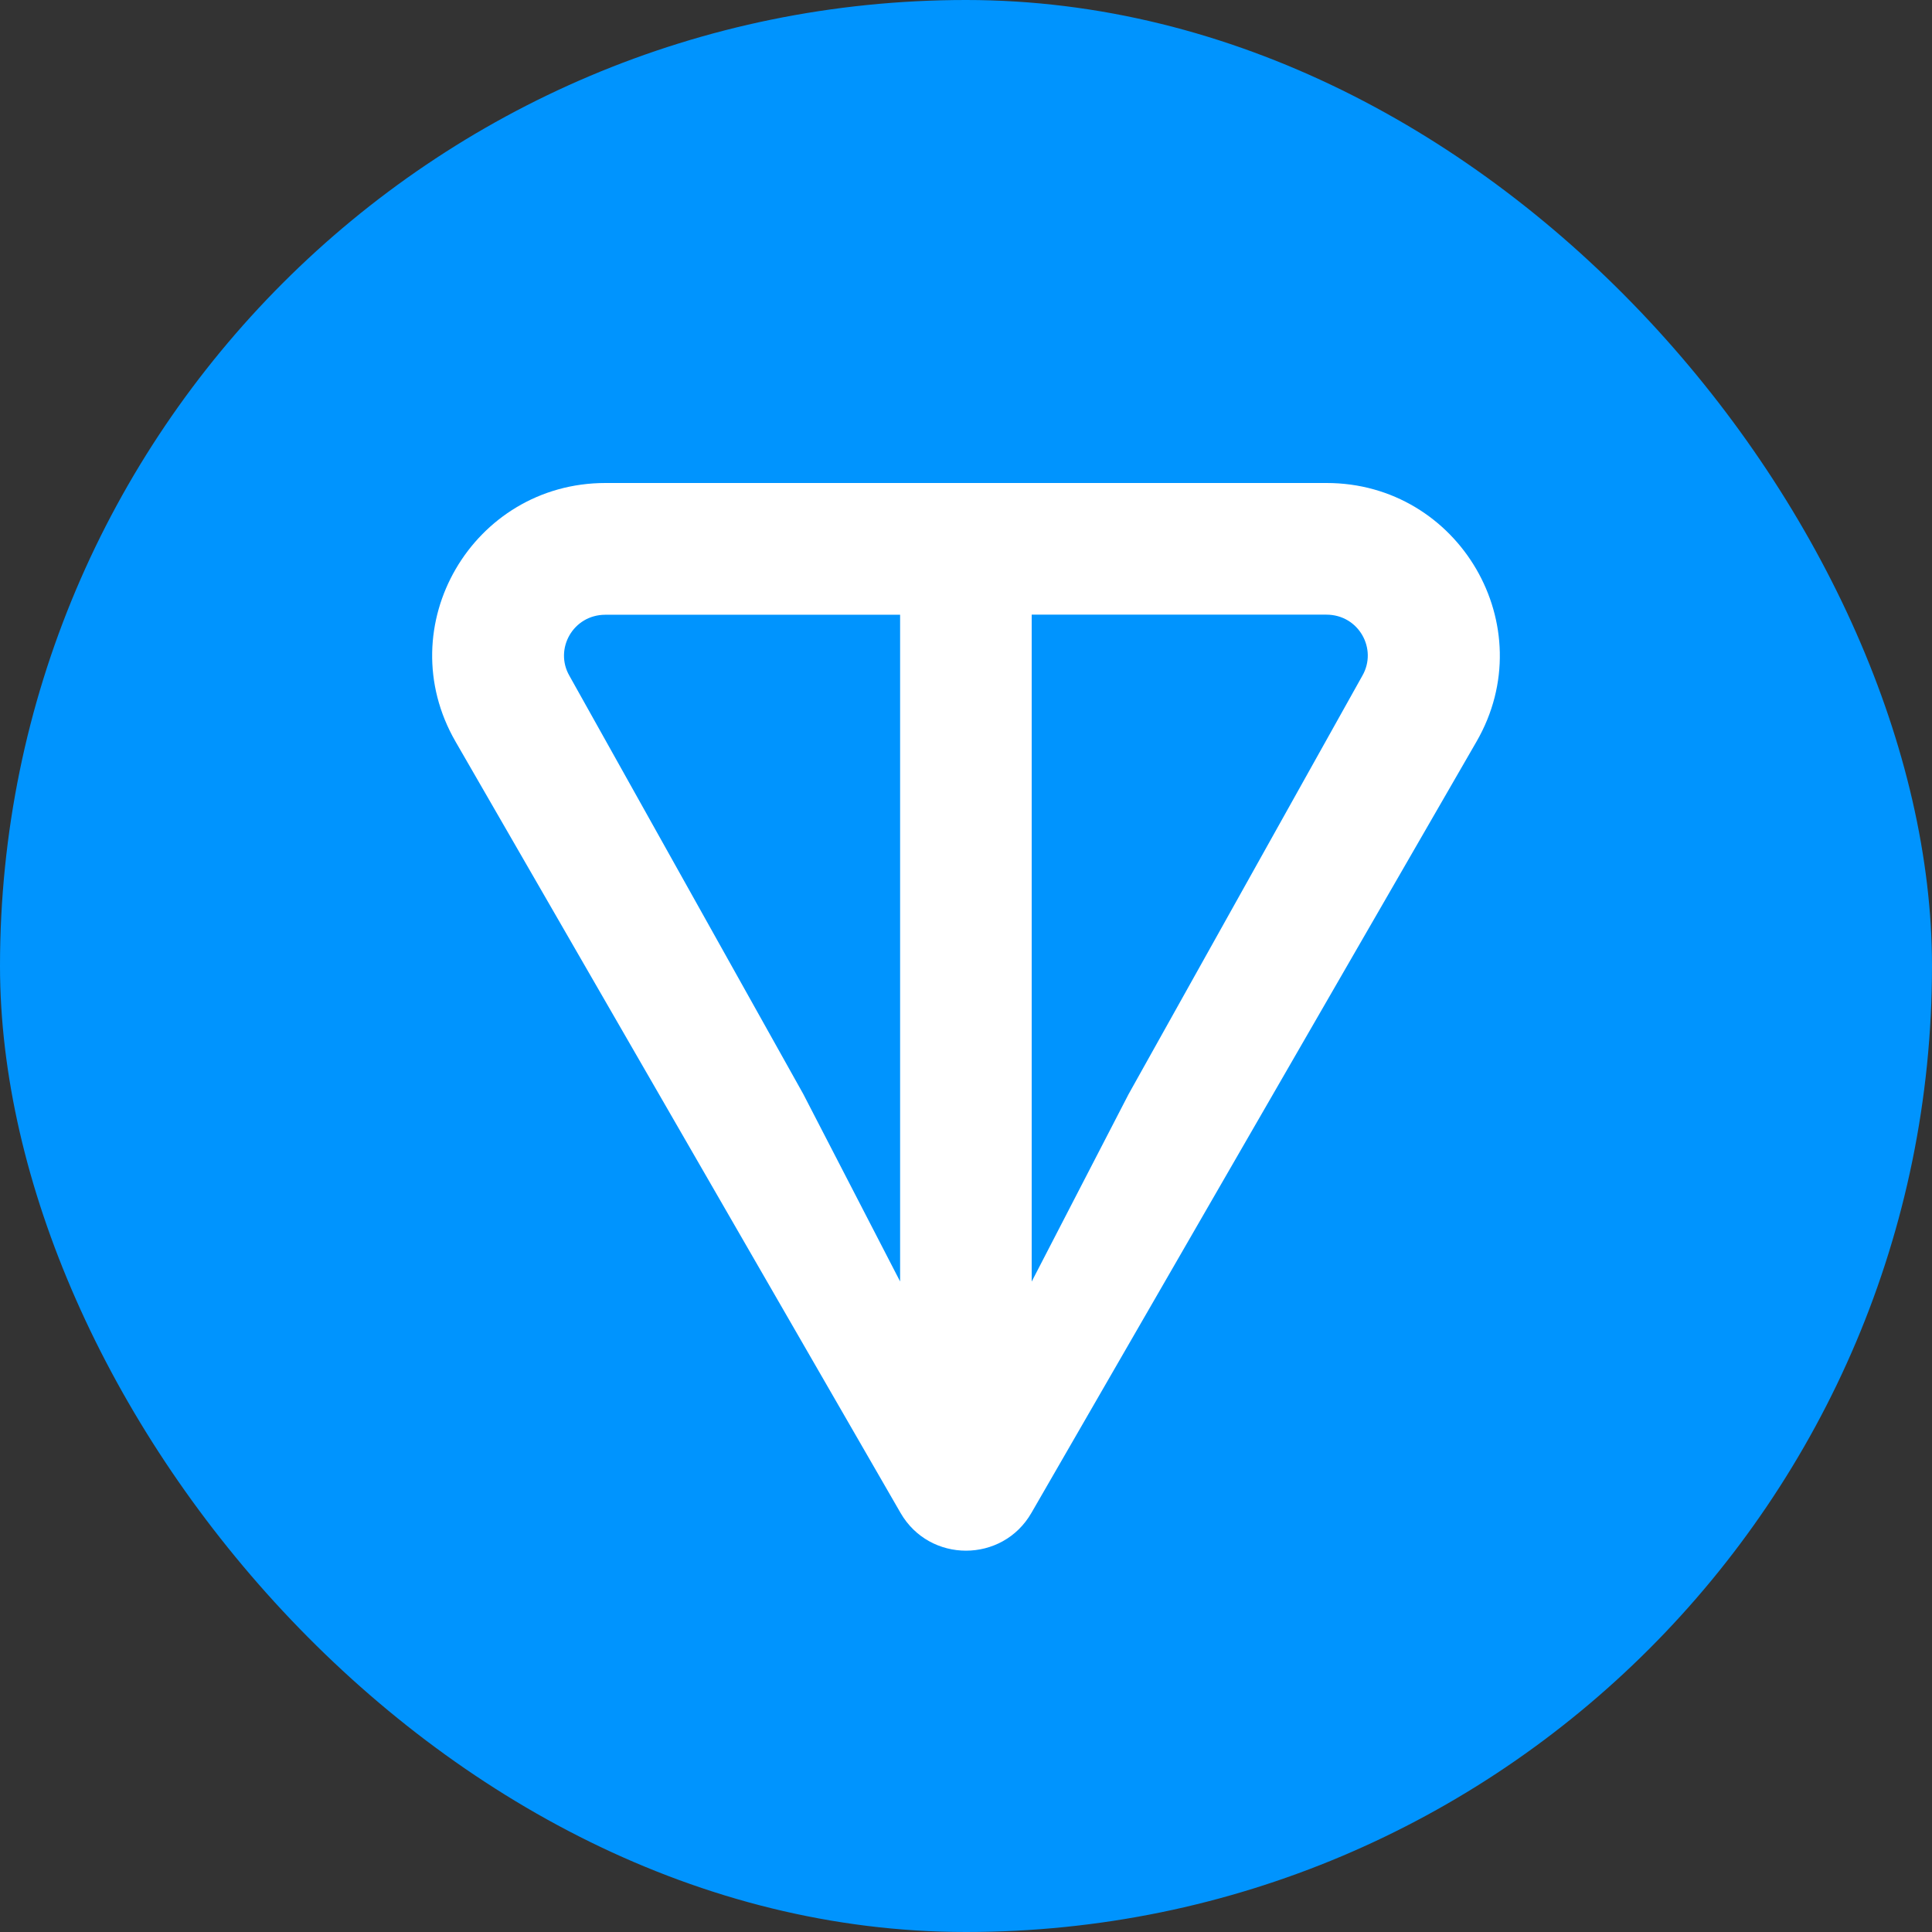
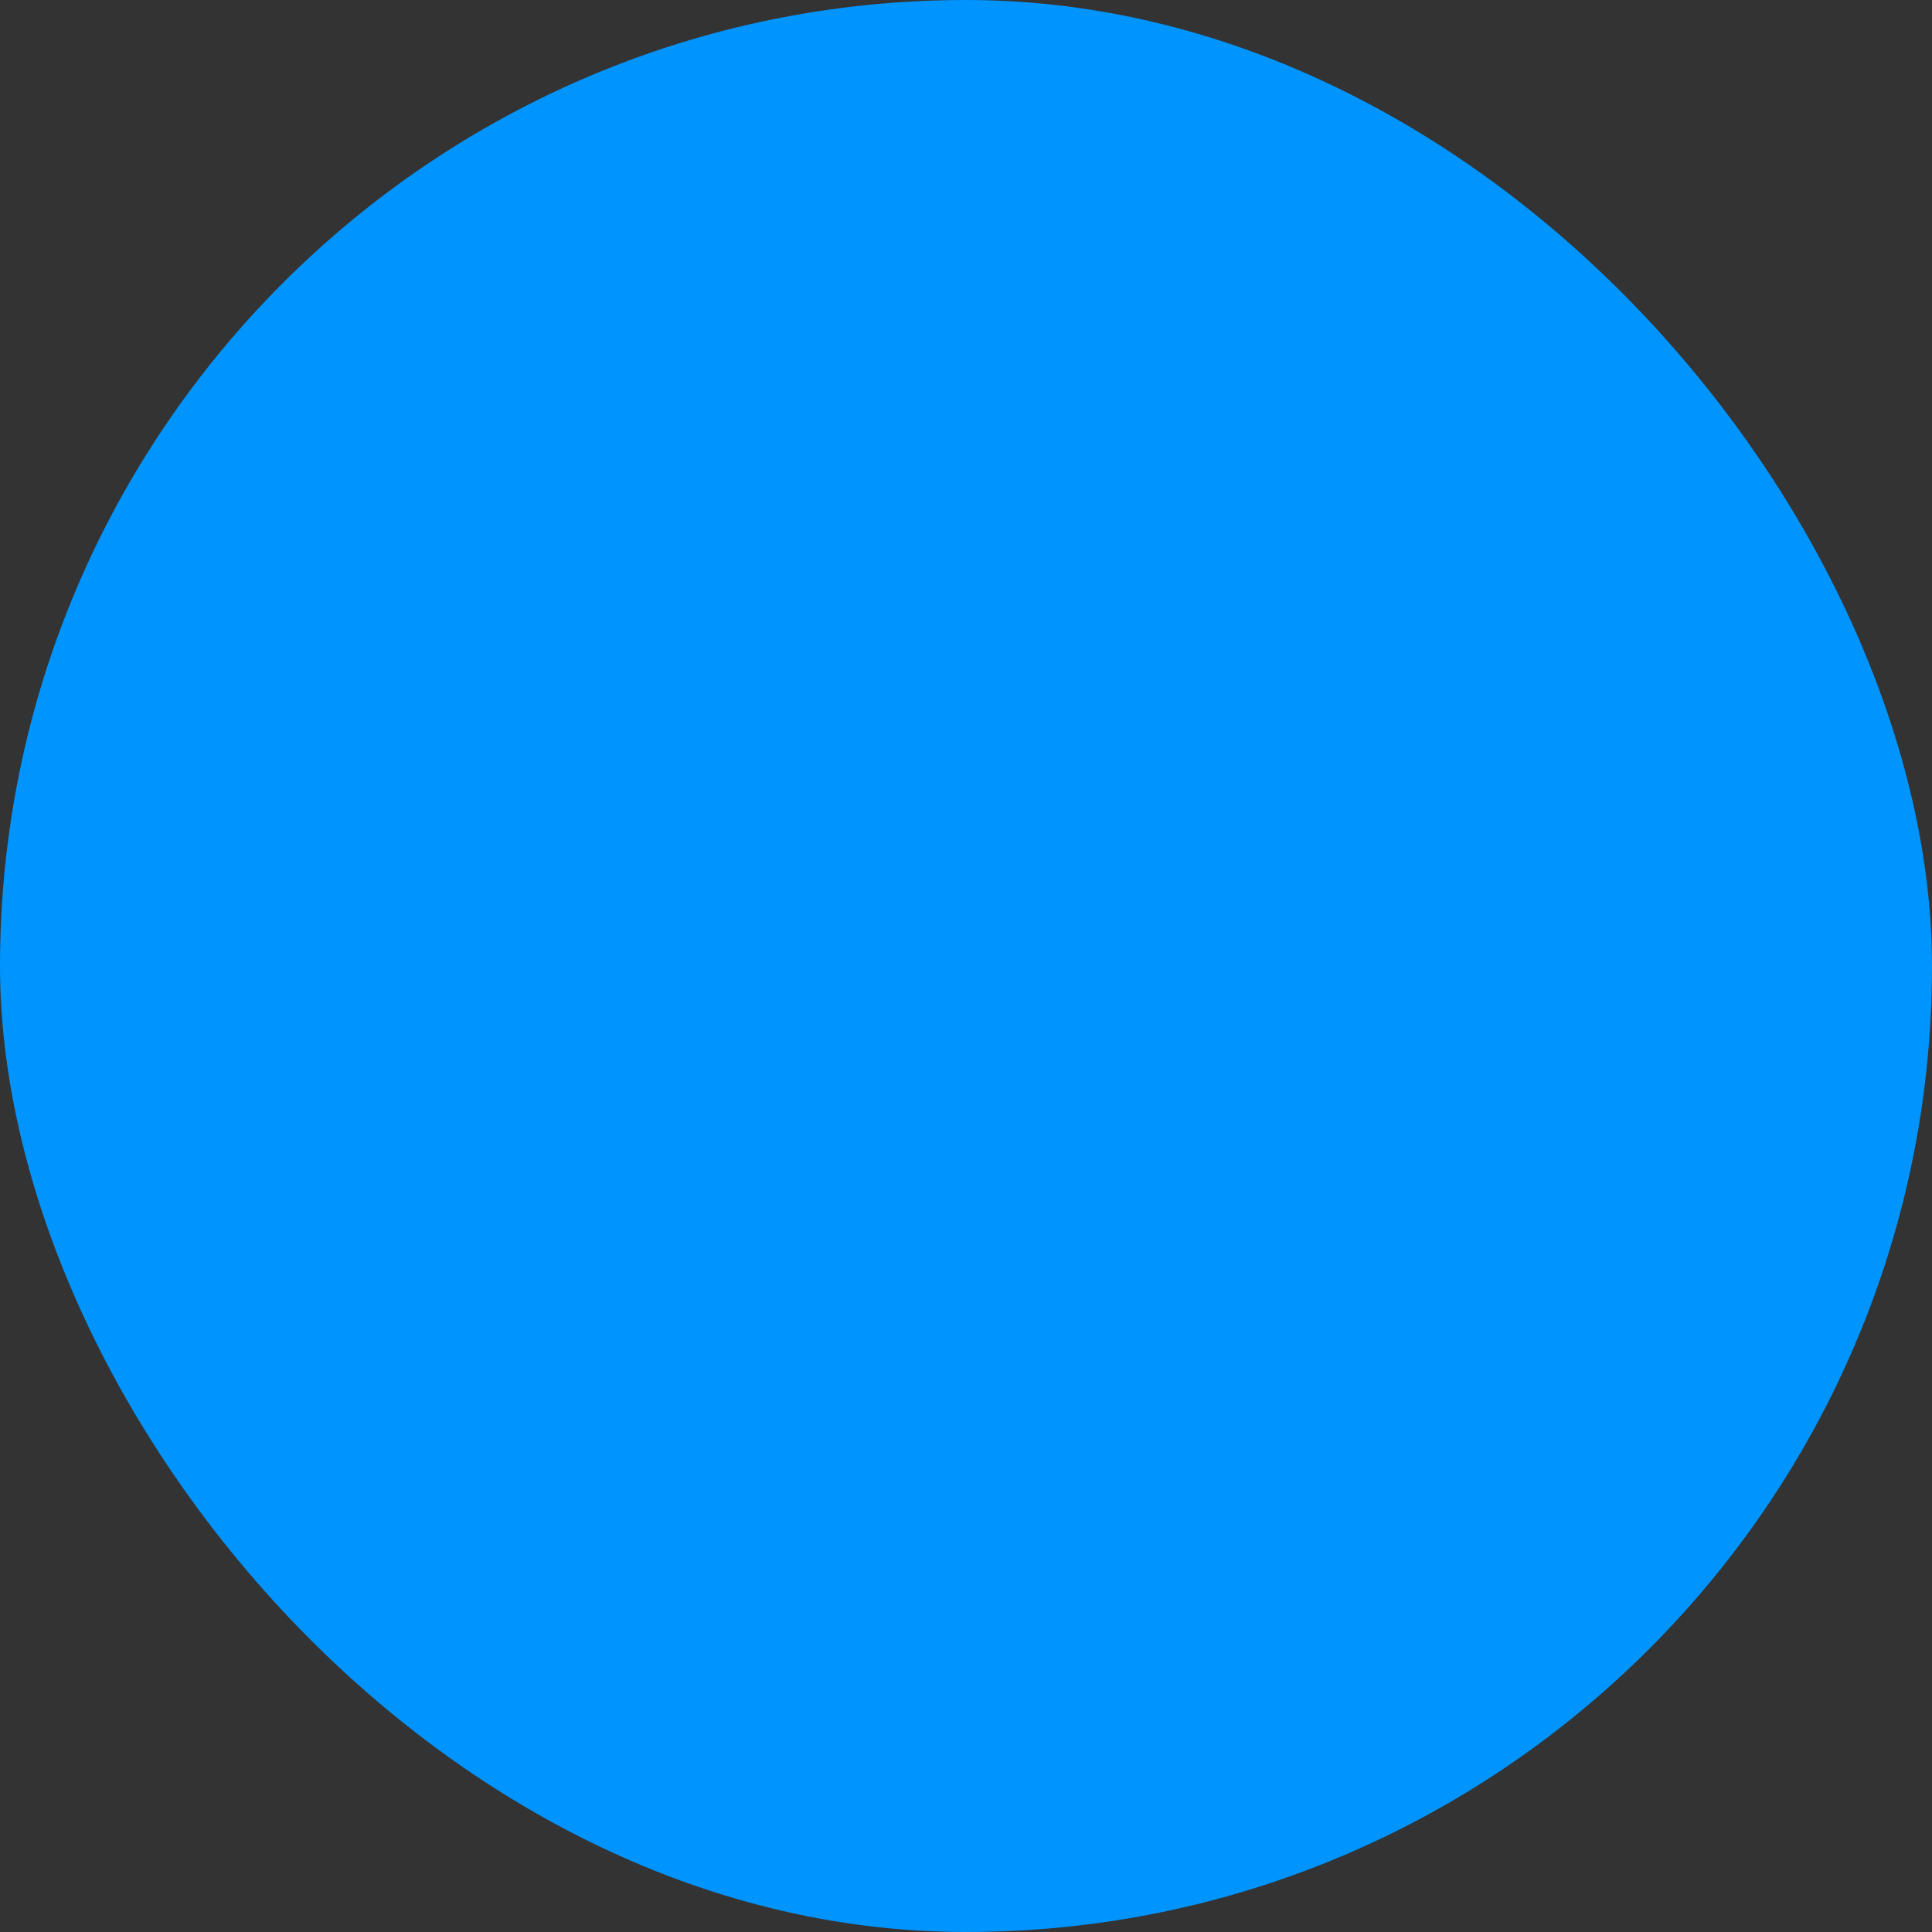
<svg xmlns="http://www.w3.org/2000/svg" width="76" height="76" viewBox="0 0 76 76" fill="none">
  <rect x="0" y="0" width="76" height="76" fill="#333333" stroke="none" />
  <rect width="76" height="76" rx="38" fill="#0094FE" />
-   <path d="M52.181 19H23.817C18.602 19 15.296 24.625 17.92 29.173L35.425 59.514C36.568 61.495 39.431 61.495 40.573 59.514L58.082 29.173C60.702 24.633 57.397 19 52.185 19H52.181ZM35.411 50.415L31.599 43.037L22.4 26.585C21.793 25.532 22.543 24.183 23.813 24.183H35.408V50.419L35.411 50.415ZM53.591 26.582L44.396 43.041L40.584 50.415V24.179H52.178C53.449 24.179 54.198 25.529 53.591 26.582Z" fill="white" />
</svg>